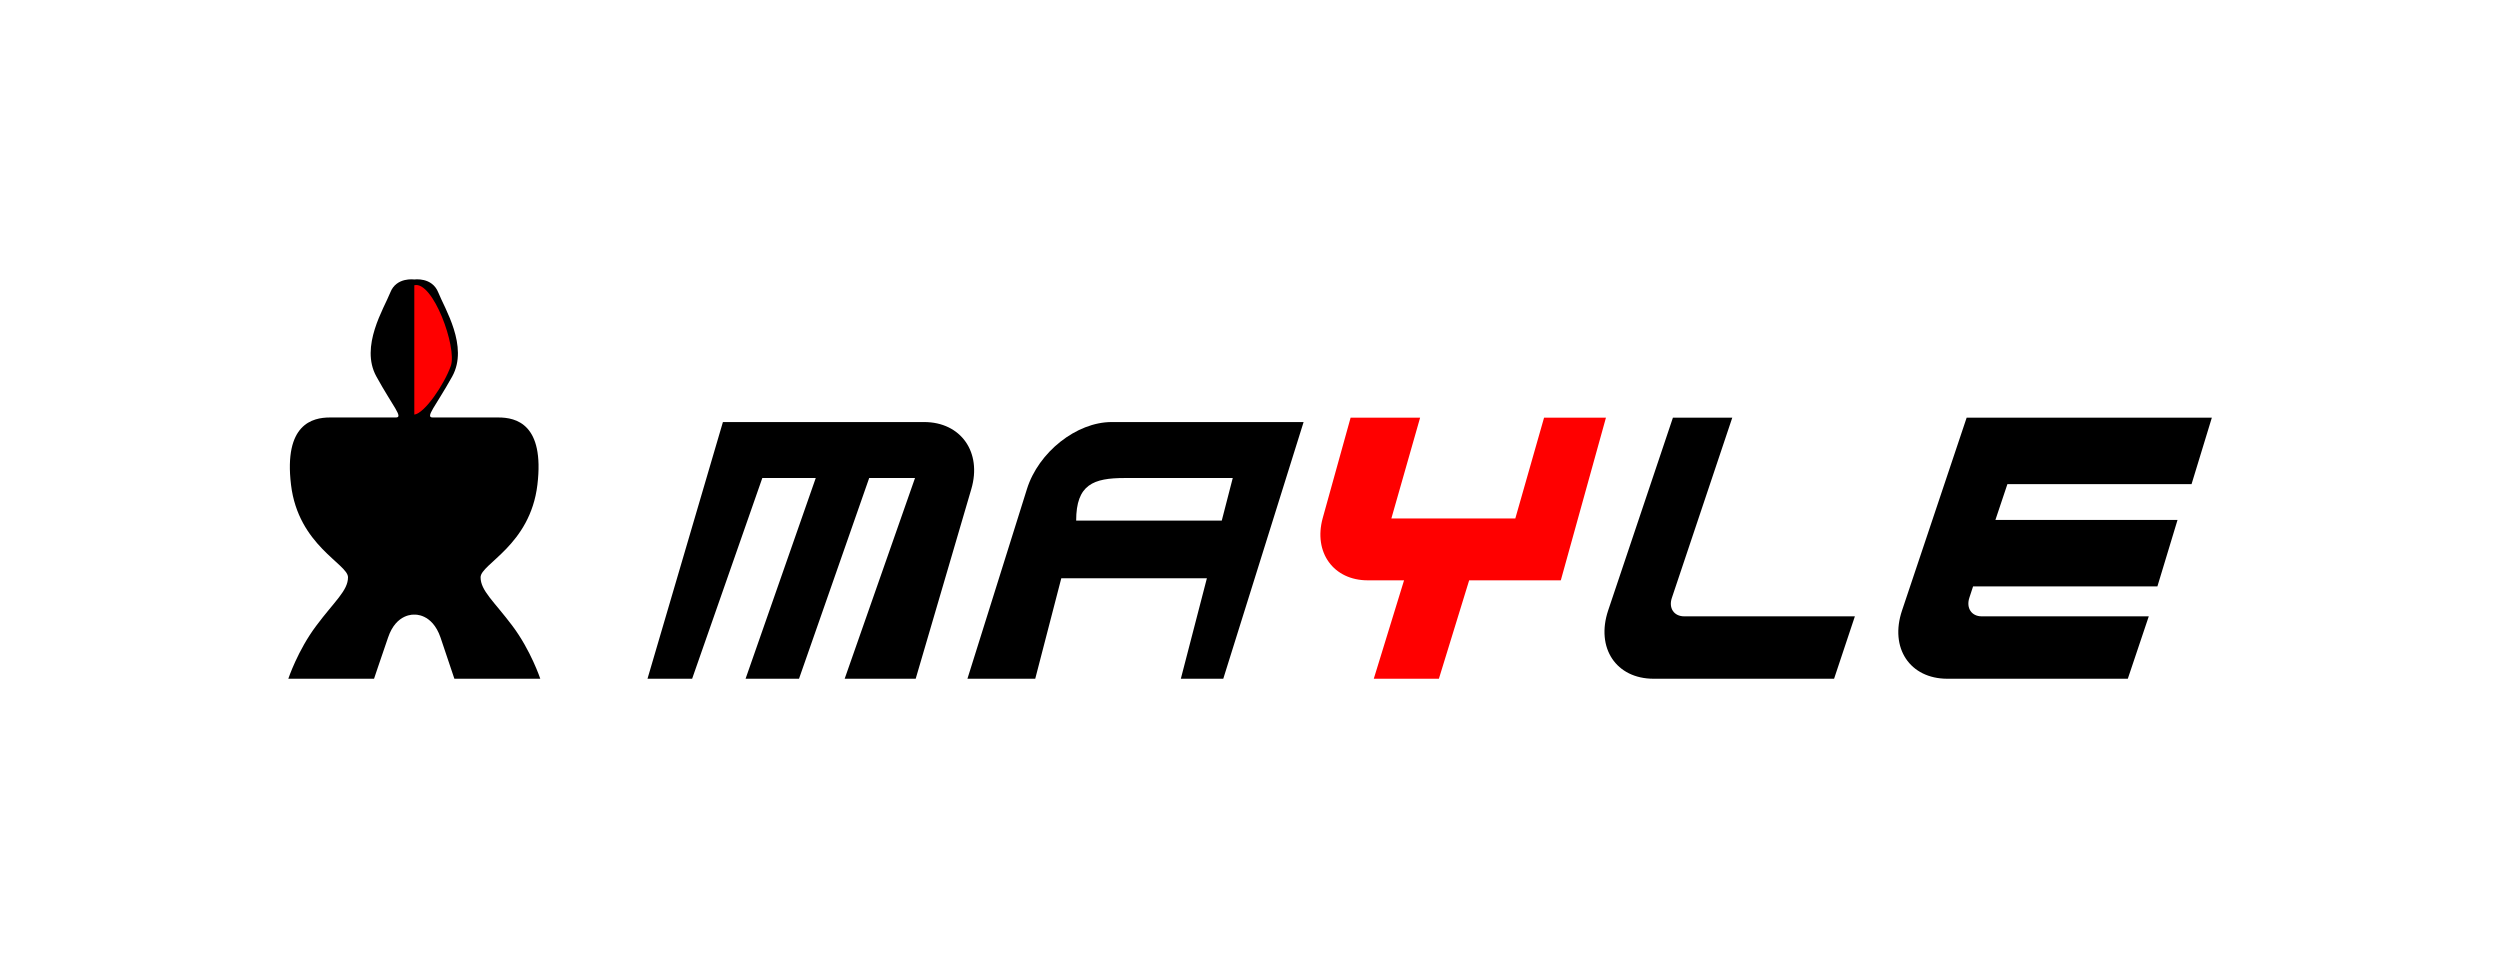
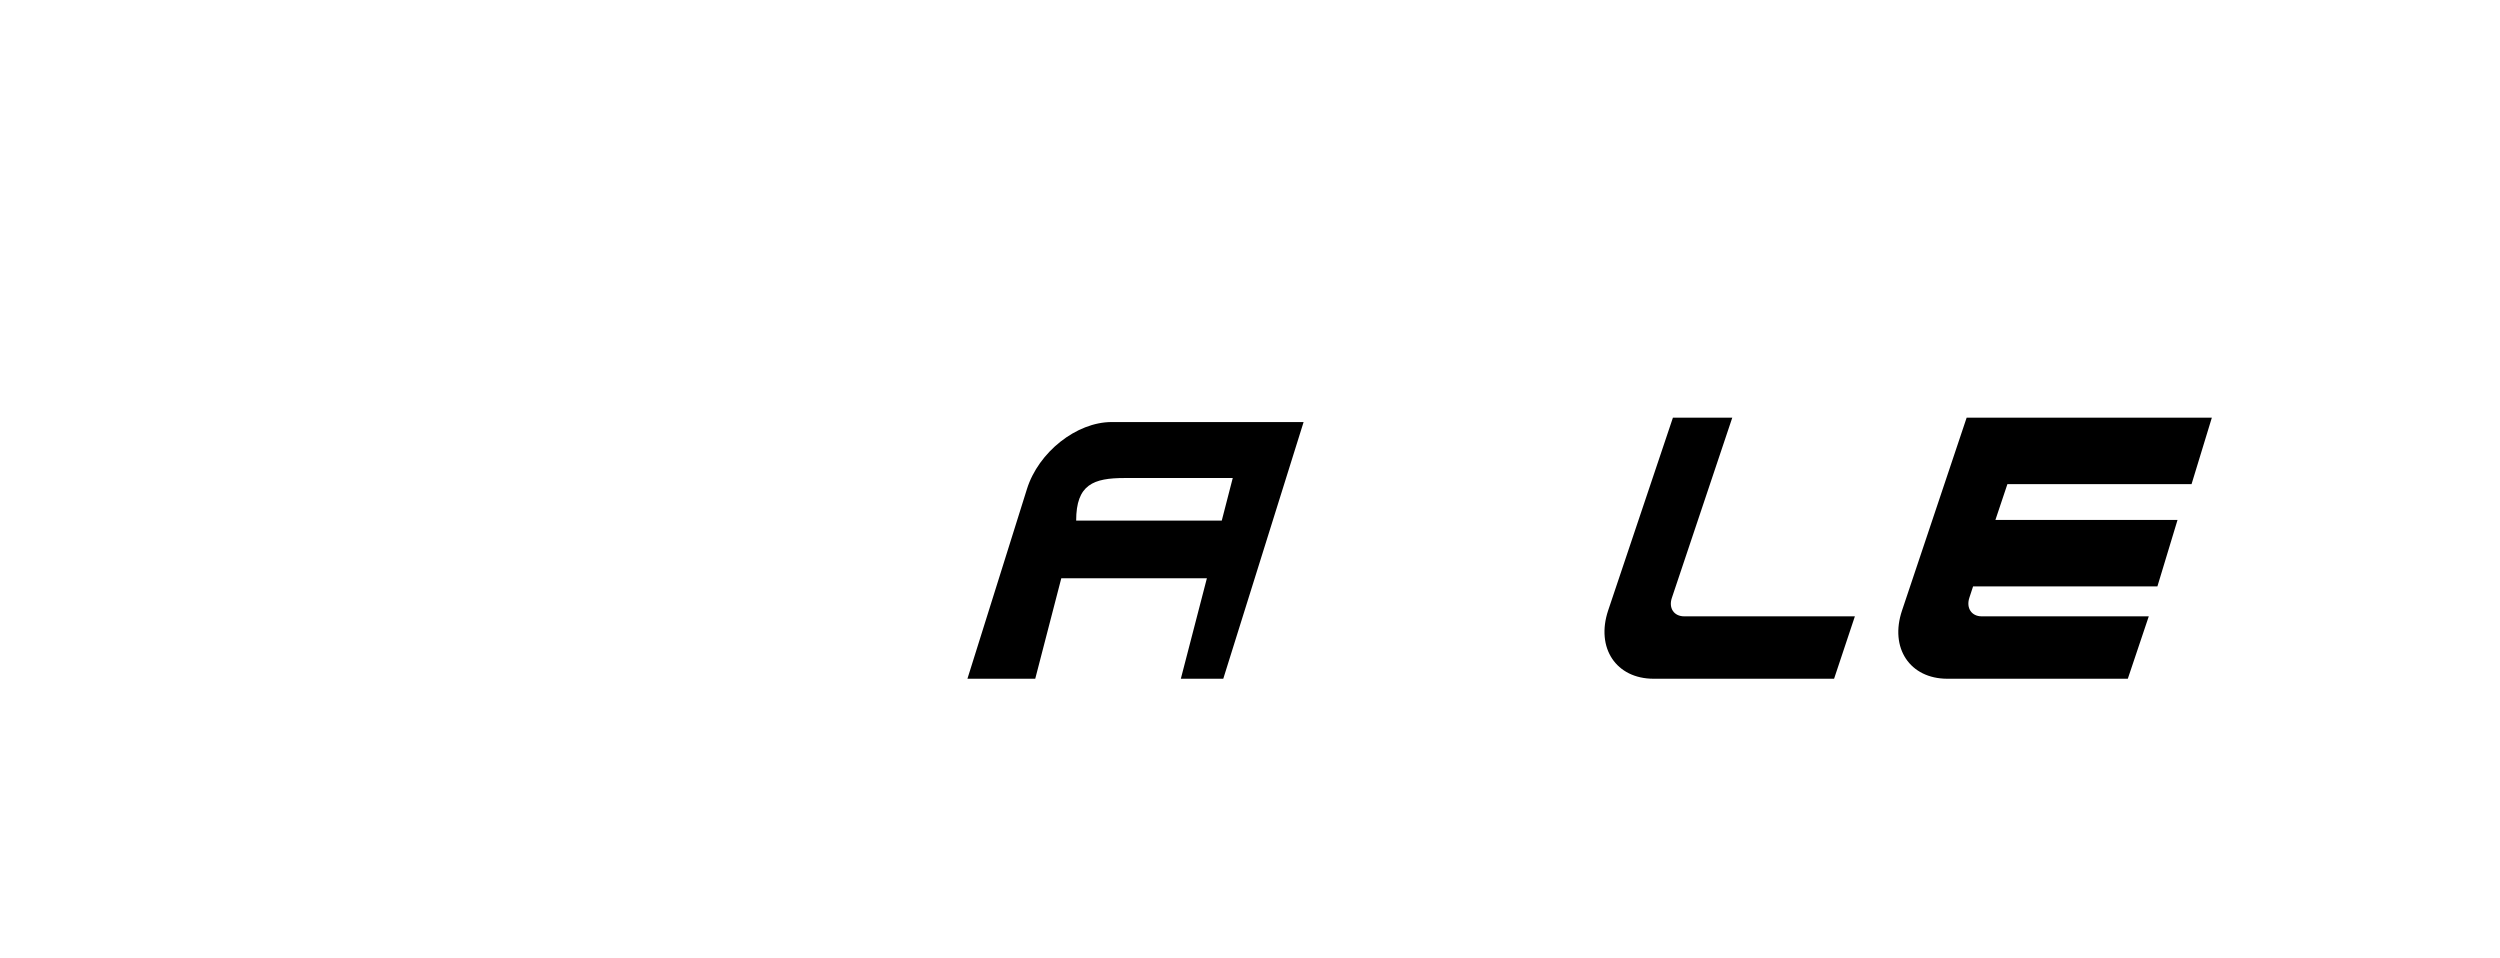
<svg xmlns="http://www.w3.org/2000/svg" xml:space="preserve" width="942px" height="361px" version="1.1" shape-rendering="geometricPrecision" text-rendering="geometricPrecision" image-rendering="optimizeQuality" fill-rule="evenodd" clip-rule="evenodd" viewBox="0 0 147.84 56.64">
  <g id="Camada_x0020_1">
    <rect fill="none" width="147.84" height="56.64" />
    <g id="_1730308381984">
      <g>
        <g>
-           <path fill="black" d="M24.5 36.34c0,0 1.05,-0.1 1.55,1.35 0.49,1.45 0.82,2.44 0.82,2.44l5.08 0c0,0 -0.56,-1.68 -1.65,-3.13 -1.09,-1.45 -1.88,-2.08 -1.88,-2.87 0,-0.79 2.93,-1.88 3.36,-5.47 0.43,-3.59 -1.26,-3.98 -2.3,-3.98 -1.03,0 -3.43,0 -3.89,0 -0.47,0 0.16,-0.64 1.15,-2.42 0.99,-1.78 -0.46,-4.05 -0.82,-4.97 -0.37,-0.93 -1.42,-0.77 -1.42,-0.77 0,0 -1.06,-0.16 -1.42,0.77 -0.36,0.92 -1.81,3.19 -0.82,4.97 0.98,1.78 1.61,2.42 1.15,2.42 -0.46,0 -2.87,0 -3.9,0 -1.03,0 -2.73,0.39 -2.3,3.98 0.43,3.59 3.37,4.68 3.37,5.47 0,0.79 -0.8,1.42 -1.88,2.87 -1.09,1.45 -1.65,3.13 -1.65,3.13l5.07 0c0,0 0.33,-0.99 0.83,-2.44 0.49,-1.45 1.55,-1.35 1.55,-1.35z" />
-           <path fill="red" d="M24.5 16.86l0 7.65c0.61,-0.07 1.77,-1.78 2.16,-2.88 0.38,-1.09 -1.06,-5.05 -2.16,-4.77z" />
-           <path fill="black" d="M38.29 40.13l2.64 0 4.15 -11.87 3.16 0 -4.15 11.87 3.16 0 4.15 -11.87 2.71 0 -4.16 11.87 4.2 0 3.29 -11.22c0.64,-2.18 -0.62,-3.96 -2.79,-3.96l-11.9 0 -4.46 15.18z" />
          <path fill="black" d="M72.34 40.13l-2.51 0 1.54 -5.94 -8.61 0 -1.54 5.94 -4.01 0 3.52 -11.22c0.68,-2.18 2.93,-3.96 5.01,-3.96l11.35 0 -4.75 15.18zm-0.09 -9.35l0 0 0.65 -2.52 -6.39 0c-1.85,0 -2.87,0.38 -2.87,2.52l8.61 0z" />
-           <path fill="red" d="M94.97 24.69l-3.66 0 -1.7 5.96 -7.33 0 1.7 -5.96 -4.11 0 -1.65 5.94c-0.56,2.03 0.64,3.68 2.66,3.68l2.15 0 -1.79 5.82 3.85 0 1.79 -5.82 5.42 0 2.67 -9.62z" />
          <path fill="black" d="M108.46 40.13l-10.67 0c-2.22,0 -3.43,-1.82 -2.69,-4.04l3.83 -11.4 3.51 0 -3.57 10.65c-0.21,0.61 0.12,1.1 0.73,1.1l10.09 0 -1.23 3.69z" />
          <path fill="black" d="M125.83 40.13l-10.67 0c-2.22,0 -3.43,-1.82 -2.68,-4.04l3.82 -11.4 3.51 0 10.99 0 -1.2 3.93 -10.89 0 -0.71 2.12 10.77 0 -1.19 3.93 -10.9 0 -0.22 0.67c-0.2,0.61 0.13,1.1 0.73,1.1l9.88 0 -1.24 3.69z" />
        </g>
      </g>
    </g>
  </g>
</svg>